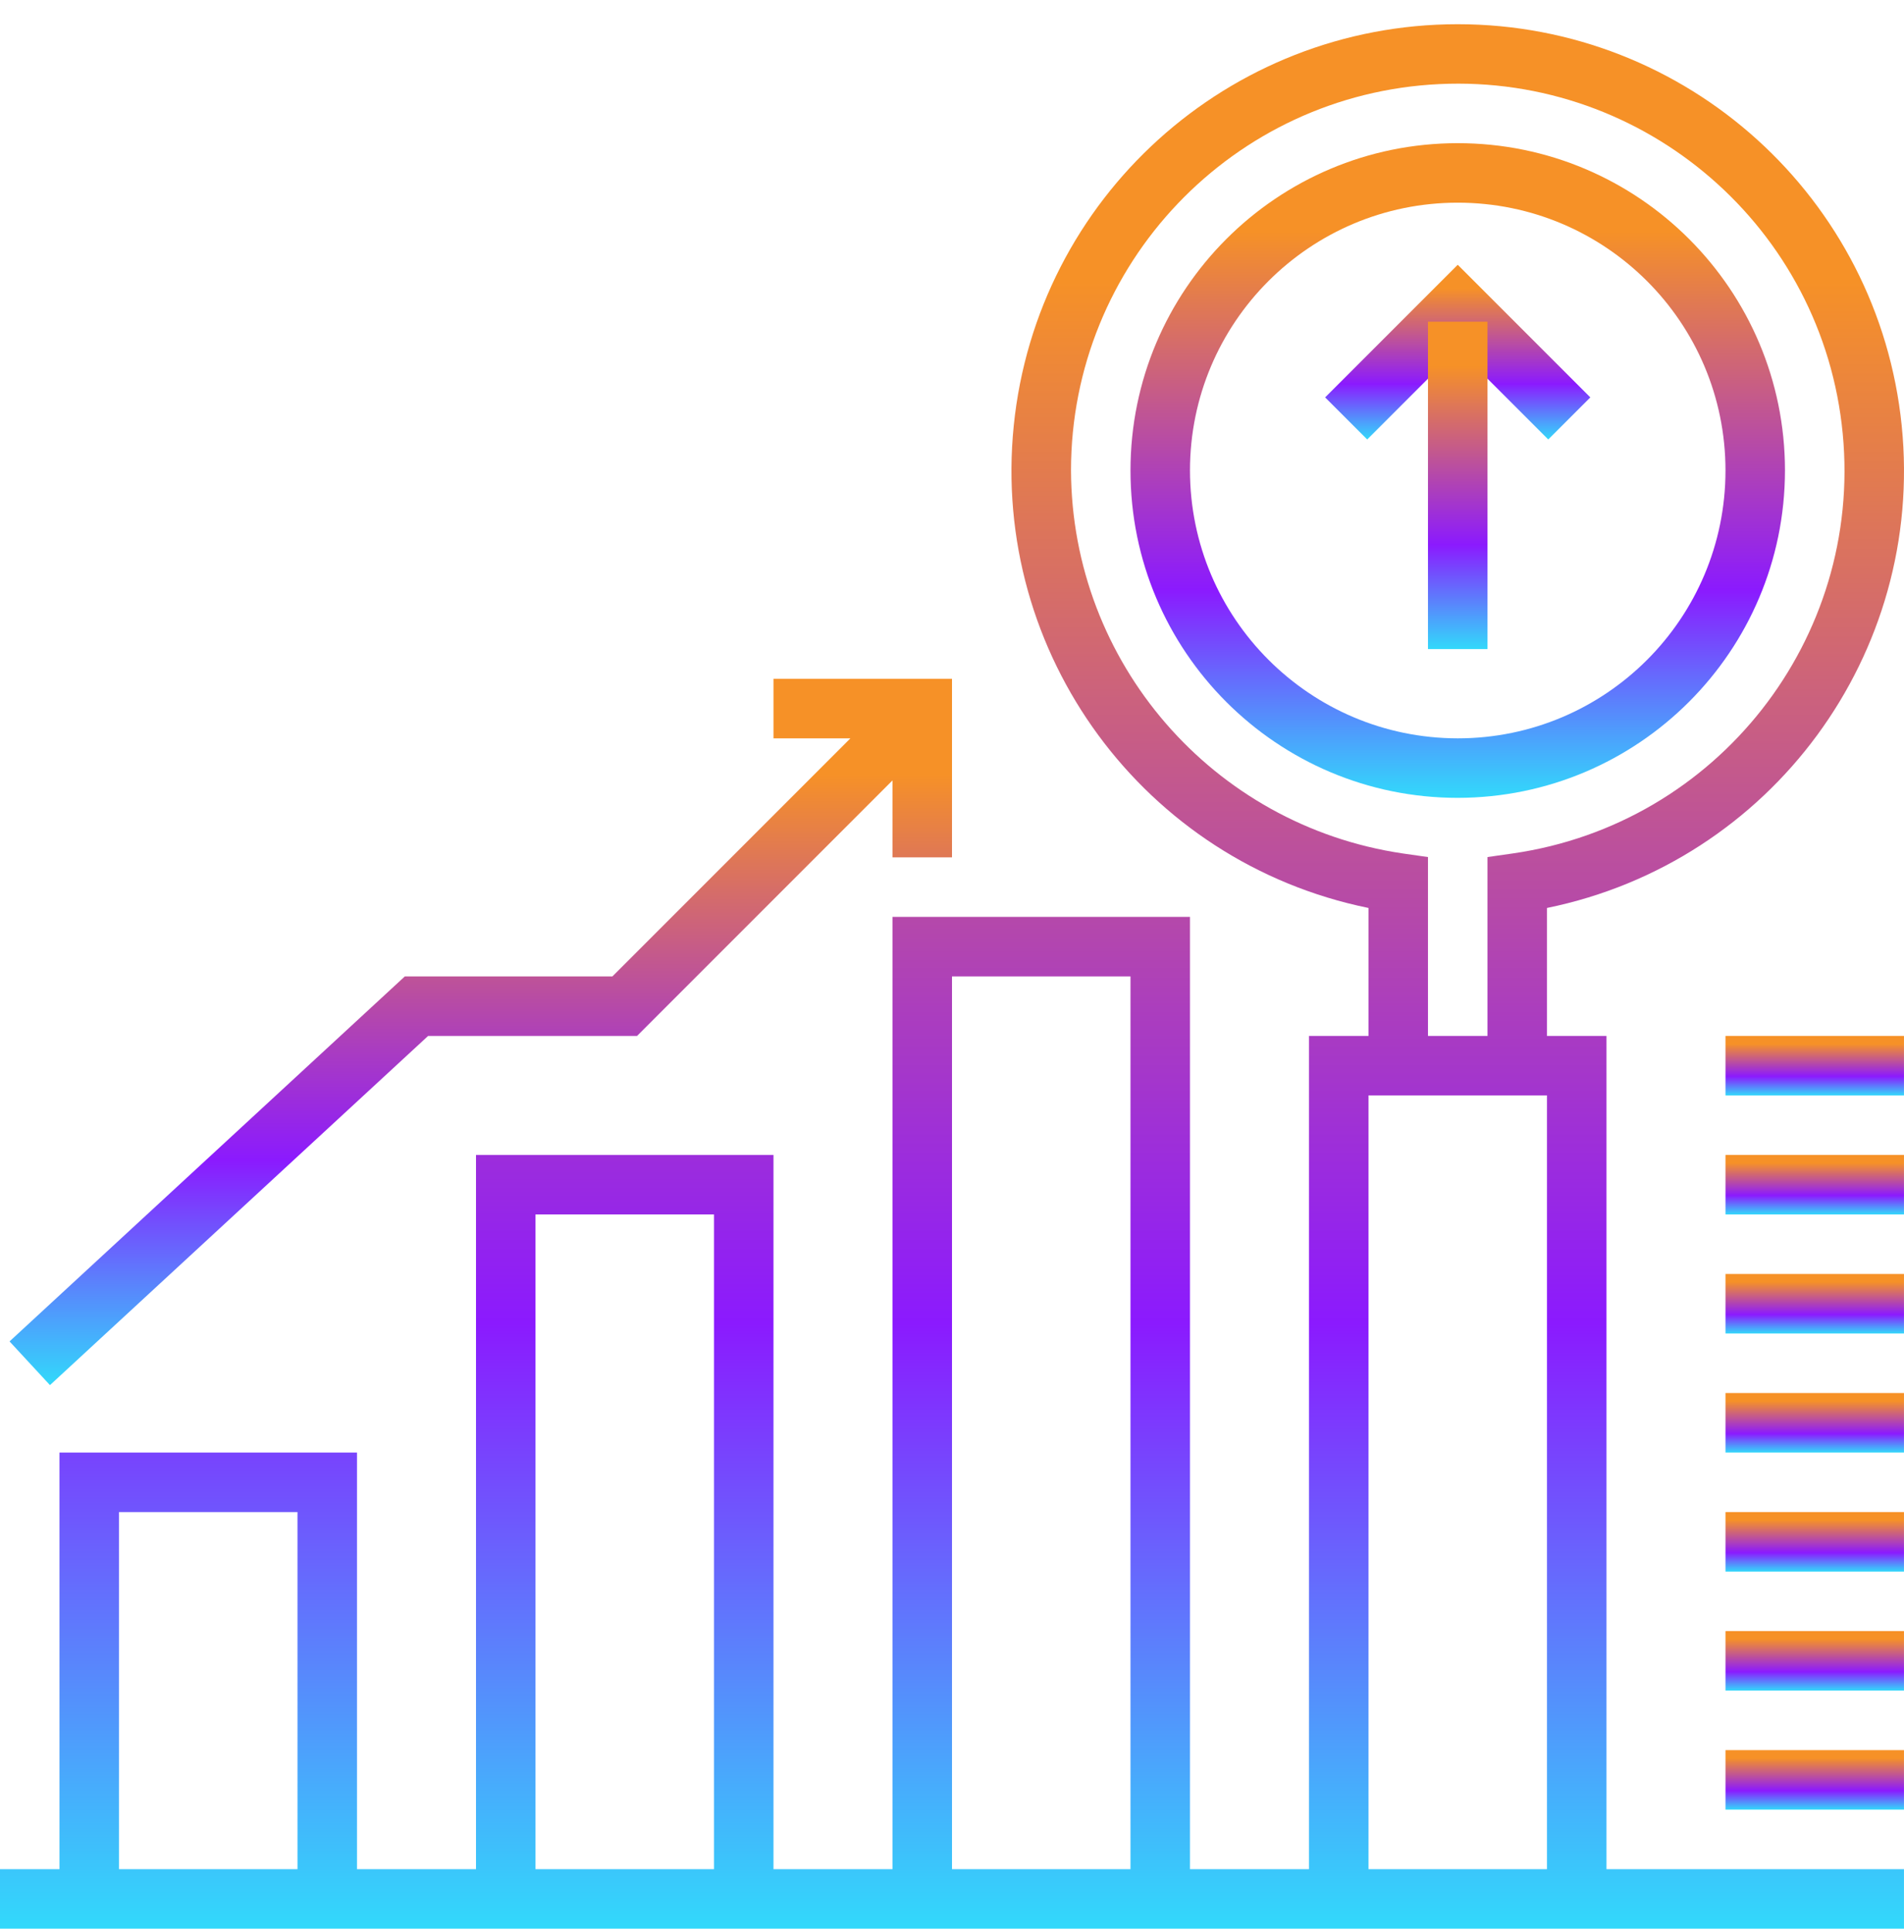
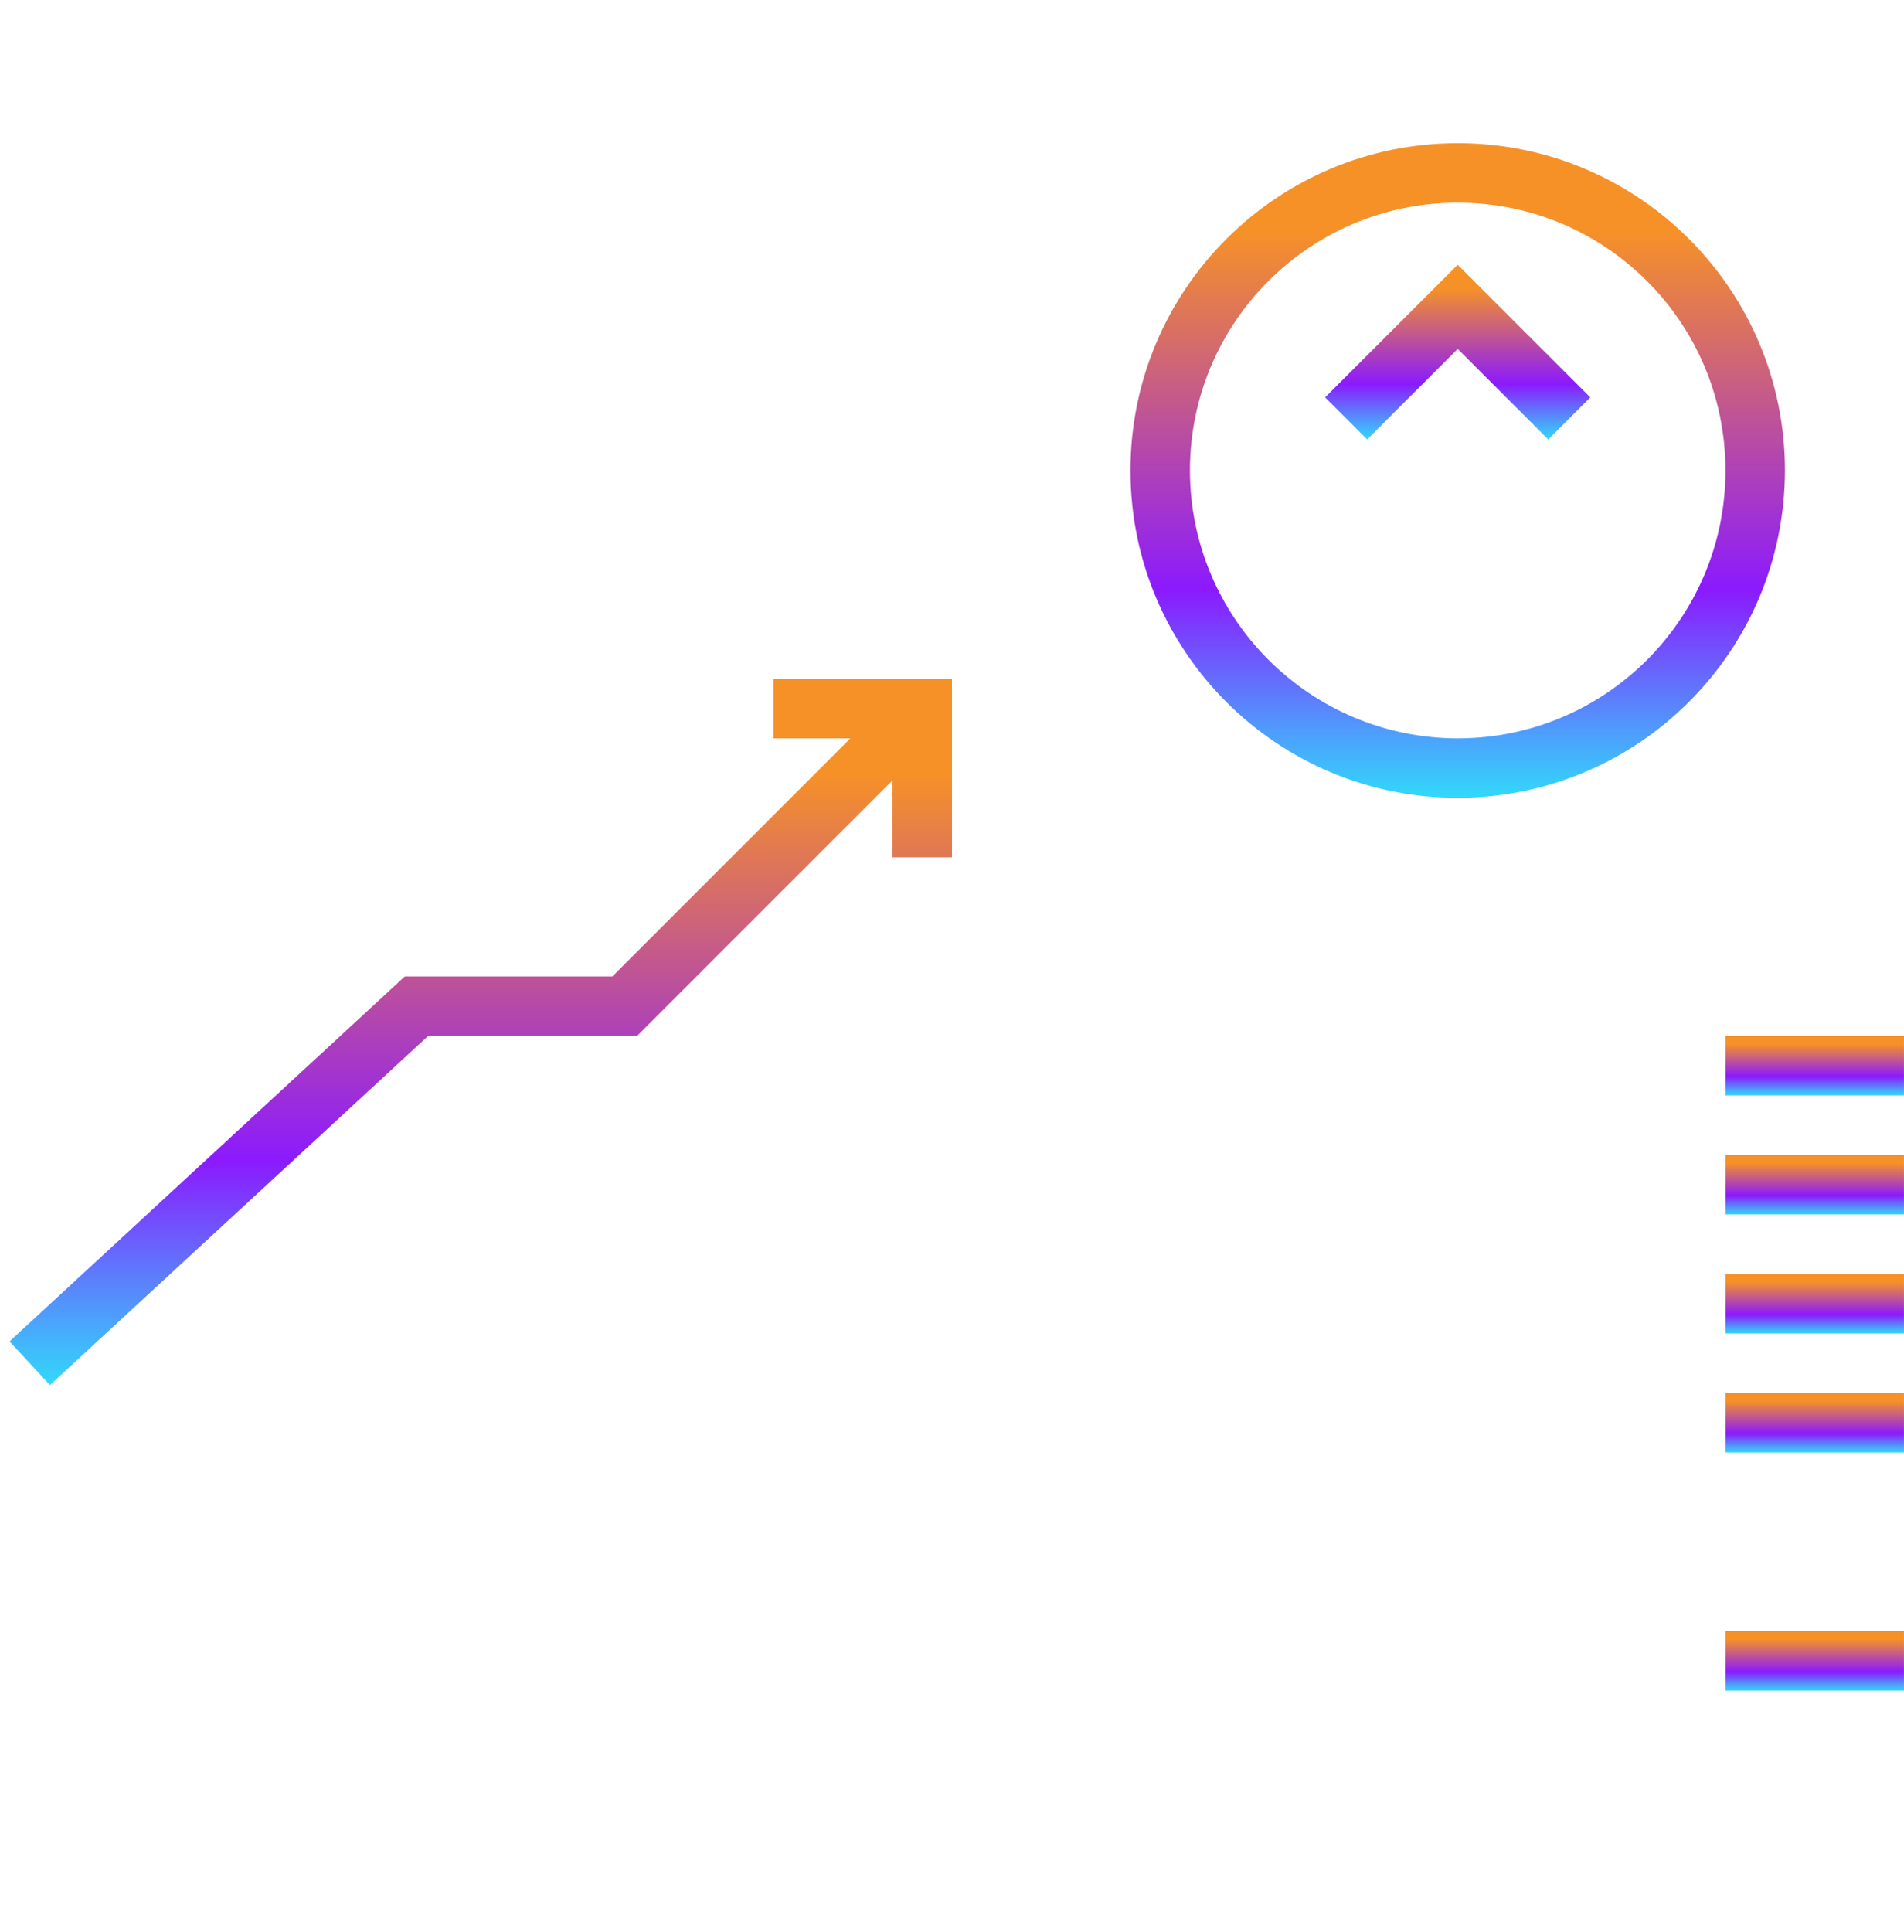
<svg xmlns="http://www.w3.org/2000/svg" width="70" height="71" viewBox="0 0 70 71" fill="none">
  <path d="M56.921 16.152L53.593 12.824L50.265 16.152L48.718 14.606L53.593 9.731L58.468 14.606L56.921 16.152Z" fill="url(#paint0_linear_123_2351)" />
-   <path d="M52.499 11.824H54.687V23.855H52.499V11.824Z" fill="url(#paint1_linear_123_2351)" />
-   <path d="M59.062 38.074H56.874V33.371C65.126 31.686 70.763 24.027 69.916 15.647C69.069 7.268 62.016 0.89 53.593 0.89C45.171 0.89 38.117 7.268 37.27 15.647C36.423 24.027 42.06 31.686 50.312 33.371V38.074H48.124V68.699H43.749V33.699H32.812V68.699H28.437V42.449H17.5V68.699H13.125V53.386H2.187V68.699H0V70.886H69.999V68.699H59.062V38.074ZM10.937 68.699H4.375V55.574H10.937V68.699ZM26.25 68.699H19.687V44.636H26.25V68.699ZM41.562 68.699H35V35.886H41.562V68.699ZM39.375 17.293C39.375 9.704 45.334 3.453 52.914 3.091C60.494 2.728 67.023 8.383 67.747 15.937C68.471 23.491 63.135 30.282 55.624 31.366L54.687 31.5V38.074H52.499V31.5L51.562 31.366C44.581 30.329 39.403 24.351 39.375 17.293ZM56.874 68.699H50.312V40.261H56.874V68.699Z" fill="url(#paint2_linear_123_2351)" />
  <path d="M65.624 17.293C65.624 10.648 60.238 5.262 53.593 5.262C46.949 5.262 41.562 10.648 41.562 17.293C41.562 23.938 46.949 29.324 53.593 29.324C60.235 29.316 65.616 23.934 65.624 17.293ZM43.749 17.293C43.749 11.856 48.157 7.449 53.593 7.449C59.03 7.449 63.437 11.856 63.437 17.293C63.437 22.729 59.03 27.137 53.593 27.137C48.159 27.13 43.755 22.727 43.749 17.293Z" fill="url(#paint3_linear_123_2351)" />
  <path d="M15.74 38.074H23.421L32.812 28.683V31.512H35V24.949H28.437V27.137H31.265L22.516 35.886H14.884L0.351 49.302L1.837 50.908L15.74 38.074Z" fill="url(#paint4_linear_123_2351)" />
  <path d="M63.437 38.074H69.999V40.261H63.437V38.074Z" fill="url(#paint5_linear_123_2351)" />
  <path d="M63.437 42.449H69.999V44.636H63.437V42.449Z" fill="url(#paint6_linear_123_2351)" />
  <path d="M63.437 46.824H69.999V49.011H63.437V46.824Z" fill="url(#paint7_linear_123_2351)" />
  <path d="M63.437 51.199H69.999V53.386H63.437V51.199Z" fill="url(#paint8_linear_123_2351)" />
-   <path d="M63.437 55.574H69.999V57.761H63.437V55.574Z" fill="url(#paint9_linear_123_2351)" />
  <path d="M63.437 59.949H69.999V62.136H63.437V59.949Z" fill="url(#paint10_linear_123_2351)" />
-   <path d="M63.437 64.324H69.999V66.511H63.437V64.324Z" fill="url(#paint11_linear_123_2351)" />
  <defs>
    <linearGradient id="paint0_linear_123_2351" x1="53.593" y1="9.731" x2="53.593" y2="16.152" gradientUnits="userSpaceOnUse">
      <stop offset="0.135" stop-color="#F69127" />
      <stop offset="0.682" stop-color="#8B1AFE" />
      <stop offset="1" stop-color="#32D9FB" />
    </linearGradient>
    <linearGradient id="paint1_linear_123_2351" x1="53.593" y1="11.824" x2="53.593" y2="23.855" gradientUnits="userSpaceOnUse">
      <stop offset="0.135" stop-color="#F69127" />
      <stop offset="0.682" stop-color="#8B1AFE" />
      <stop offset="1" stop-color="#32D9FB" />
    </linearGradient>
    <linearGradient id="paint2_linear_123_2351" x1="35" y1="0.89" x2="35" y2="70.886" gradientUnits="userSpaceOnUse">
      <stop offset="0.135" stop-color="#F69127" />
      <stop offset="0.682" stop-color="#8B1AFE" />
      <stop offset="1" stop-color="#32D9FB" />
    </linearGradient>
    <linearGradient id="paint3_linear_123_2351" x1="53.593" y1="5.262" x2="53.593" y2="29.324" gradientUnits="userSpaceOnUse">
      <stop offset="0.135" stop-color="#F69127" />
      <stop offset="0.682" stop-color="#8B1AFE" />
      <stop offset="1" stop-color="#32D9FB" />
    </linearGradient>
    <linearGradient id="paint4_linear_123_2351" x1="17.675" y1="24.949" x2="17.675" y2="50.908" gradientUnits="userSpaceOnUse">
      <stop offset="0.135" stop-color="#F69127" />
      <stop offset="0.682" stop-color="#8B1AFE" />
      <stop offset="1" stop-color="#32D9FB" />
    </linearGradient>
    <linearGradient id="paint5_linear_123_2351" x1="66.718" y1="38.074" x2="66.718" y2="40.261" gradientUnits="userSpaceOnUse">
      <stop offset="0.135" stop-color="#F69127" />
      <stop offset="0.682" stop-color="#8B1AFE" />
      <stop offset="1" stop-color="#32D9FB" />
    </linearGradient>
    <linearGradient id="paint6_linear_123_2351" x1="66.718" y1="42.449" x2="66.718" y2="44.636" gradientUnits="userSpaceOnUse">
      <stop offset="0.135" stop-color="#F69127" />
      <stop offset="0.682" stop-color="#8B1AFE" />
      <stop offset="1" stop-color="#32D9FB" />
    </linearGradient>
    <linearGradient id="paint7_linear_123_2351" x1="66.718" y1="46.824" x2="66.718" y2="49.011" gradientUnits="userSpaceOnUse">
      <stop offset="0.135" stop-color="#F69127" />
      <stop offset="0.682" stop-color="#8B1AFE" />
      <stop offset="1" stop-color="#32D9FB" />
    </linearGradient>
    <linearGradient id="paint8_linear_123_2351" x1="66.718" y1="51.199" x2="66.718" y2="53.386" gradientUnits="userSpaceOnUse">
      <stop offset="0.135" stop-color="#F69127" />
      <stop offset="0.682" stop-color="#8B1AFE" />
      <stop offset="1" stop-color="#32D9FB" />
    </linearGradient>
    <linearGradient id="paint9_linear_123_2351" x1="66.718" y1="55.574" x2="66.718" y2="57.761" gradientUnits="userSpaceOnUse">
      <stop offset="0.135" stop-color="#F69127" />
      <stop offset="0.682" stop-color="#8B1AFE" />
      <stop offset="1" stop-color="#32D9FB" />
    </linearGradient>
    <linearGradient id="paint10_linear_123_2351" x1="66.718" y1="59.949" x2="66.718" y2="62.136" gradientUnits="userSpaceOnUse">
      <stop offset="0.135" stop-color="#F69127" />
      <stop offset="0.682" stop-color="#8B1AFE" />
      <stop offset="1" stop-color="#32D9FB" />
    </linearGradient>
    <linearGradient id="paint11_linear_123_2351" x1="66.718" y1="64.324" x2="66.718" y2="66.511" gradientUnits="userSpaceOnUse">
      <stop offset="0.135" stop-color="#F69127" />
      <stop offset="0.682" stop-color="#8B1AFE" />
      <stop offset="1" stop-color="#32D9FB" />
    </linearGradient>
  </defs>
</svg>